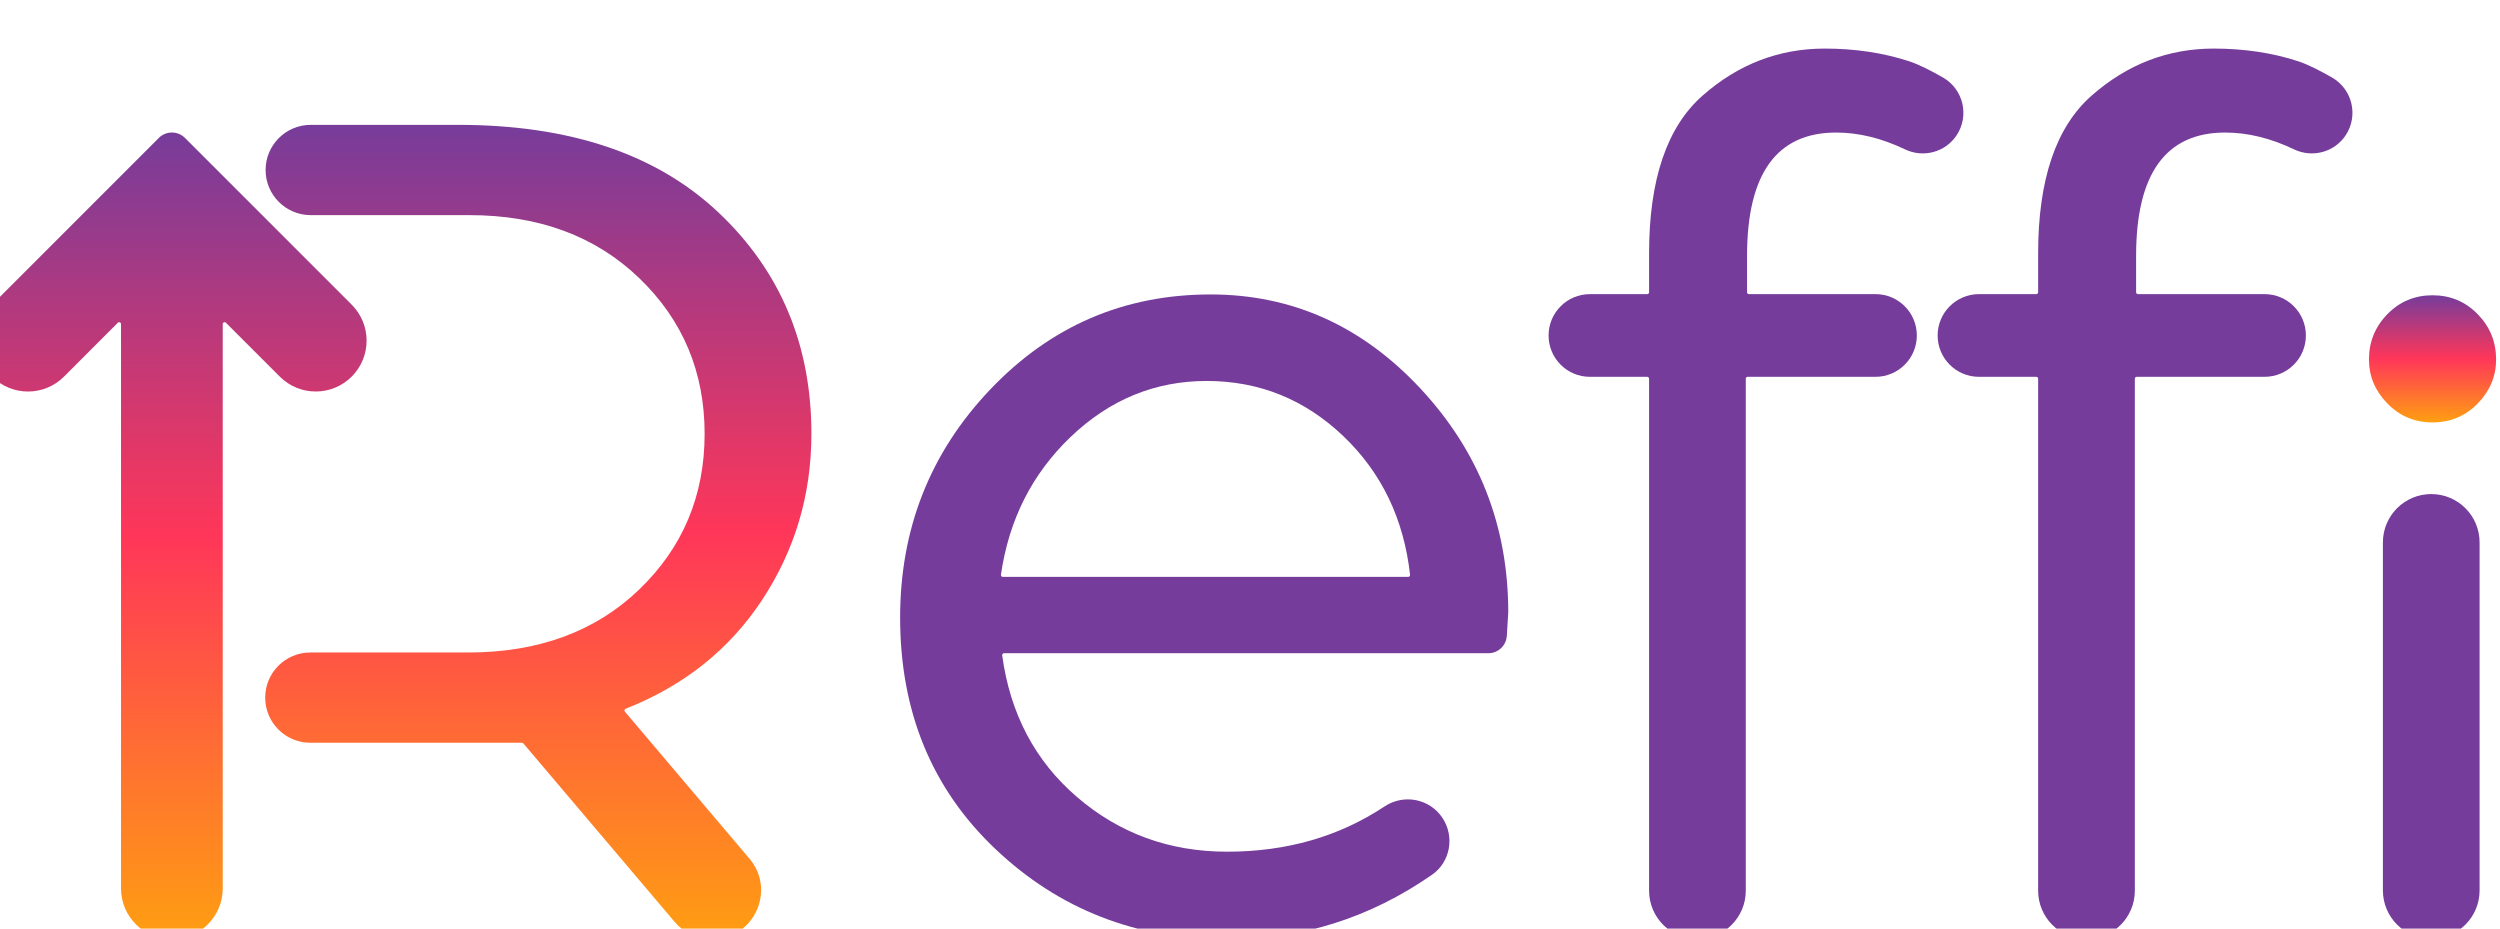
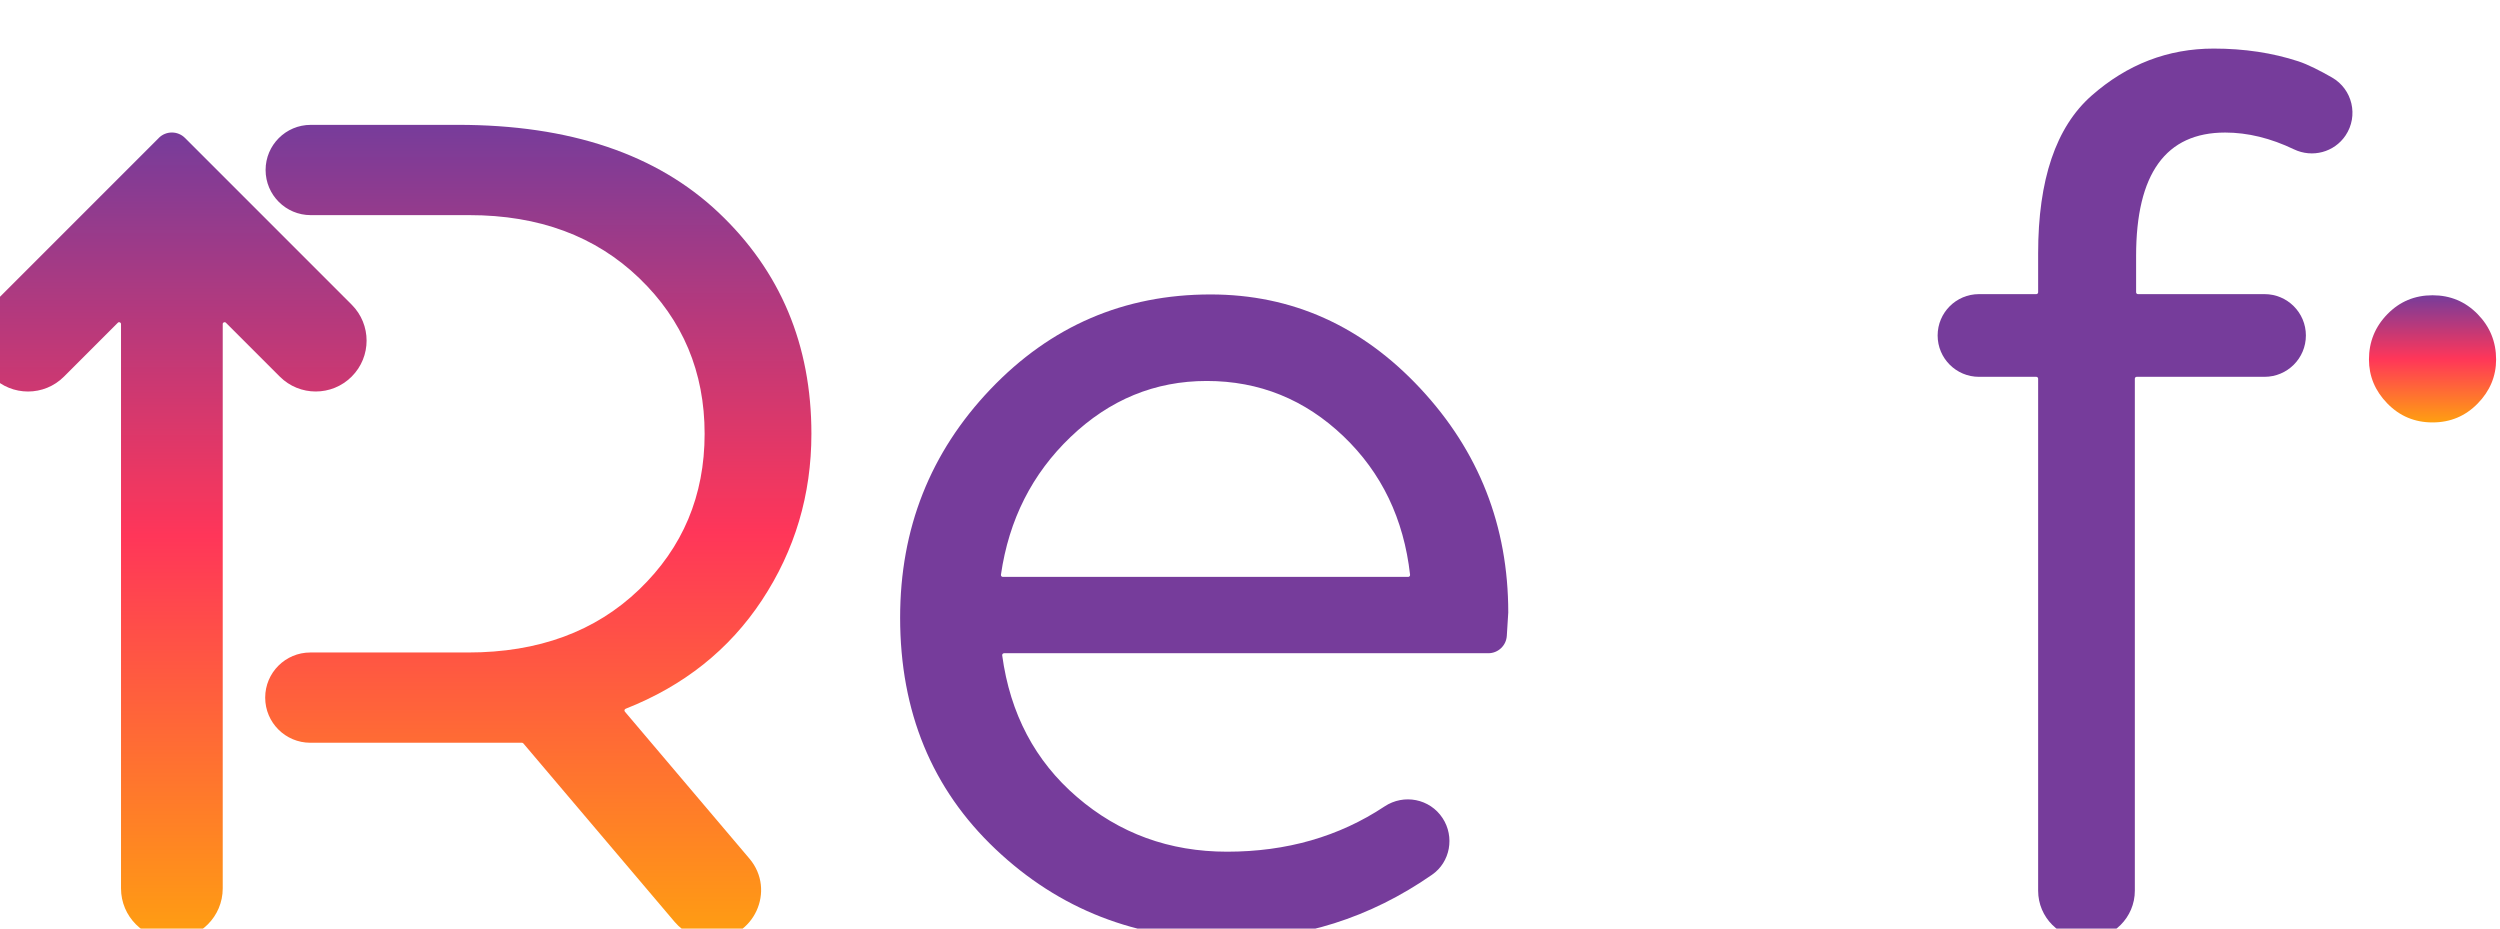
<svg xmlns="http://www.w3.org/2000/svg" width="140" height="52" viewBox="40 103 145 55" version="1.1" id="svg1">
  <defs id="defs1">
    <clipPath clipPathUnits="userSpaceOnUse" id="clipPath82">
      <path d="M 0,760 H 1360 V 0 H 0 Z" transform="translate(-362.055,-500.495)" id="path82" />
    </clipPath>
    <linearGradient x1="0" y1="0" x2="1" y2="0" gradientUnits="userSpaceOnUse" gradientTransform="matrix(0,-48.238,48.238,0,70.346,158.634)" spreadMethod="pad" id="linearGradient84">
      <stop style="stop-opacity:1;stop-color:#ff9f11" offset="0" id="stop82" />
      <stop style="stop-opacity:1;stop-color:#ff3659" offset="0.5" id="stop83" />
      <stop style="stop-opacity:1;stop-color:#763c9b" offset="1" id="stop84" />
    </linearGradient>
    <linearGradient x1="0" y1="0" x2="1" y2="0" gradientUnits="userSpaceOnUse" gradientTransform="matrix(0,-47.784,47.784,0,48.642,158.634)" spreadMethod="pad" id="linearGradient87">
      <stop style="stop-opacity:1;stop-color:#ff9f11" offset="0" id="stop85" />
      <stop style="stop-opacity:1;stop-color:#ff3659" offset="0.5" id="stop86" />
      <stop style="stop-opacity:1;stop-color:#763c9b" offset="1" id="stop87" />
    </linearGradient>
    <clipPath clipPathUnits="userSpaceOnUse" id="clipPath89">
-       <path d="M 0,760 H 1360 V 0 H 0 Z" transform="translate(-470.564,-447.809)" id="path89" />
-     </clipPath>
+       </clipPath>
    <clipPath clipPathUnits="userSpaceOnUse" id="clipPath91">
      <path d="M 0,760 H 1360 V 0 H 0 Z" transform="translate(-535.886,-447.809)" id="path91" />
    </clipPath>
    <linearGradient x1="0" y1="0" x2="1" y2="0" gradientUnits="userSpaceOnUse" gradientTransform="matrix(0,-7.531,7.531,0,182.542,128.02)" spreadMethod="pad" id="linearGradient93">
      <stop style="stop-opacity:1;stop-color:#ff9f11" offset="0" id="stop91" />
      <stop style="stop-opacity:1;stop-color:#ff3659" offset="0.5" id="stop92" />
      <stop style="stop-opacity:1;stop-color:#763c9b" offset="1" id="stop93" />
    </linearGradient>
    <clipPath clipPathUnits="userSpaceOnUse" id="clipPath95">
      <path d="M 0,760 H 1360 V 0 H 0 Z" transform="translate(-601.889,-514.404)" id="path95" />
    </clipPath>
  </defs>
  <g id="layer1">
    <path id="path81" d="m 0,0 h 68.025 c 0.187,0 0.334,0.166 0.313,0.352 -1.052,9.375 -4.775,17.123 -11.169,23.238 -6.478,6.19 -14.126,9.285 -22.949,9.285 -8.683,0 -16.297,-3.132 -22.842,-9.393 C 4.915,17.299 1.02,9.594 -0.312,0.362 -0.339,0.173 -0.191,0 0,0 m -17.227,-6.831 c 0,14.943 5.05,27.715 15.156,38.319 10.104,10.601 22.415,15.904 36.932,15.904 13.662,0 25.403,-5.267 35.223,-15.797 C 79.904,21.061 84.813,8.54 84.813,-5.977 l -0.244,-3.916 c -0.102,-1.638 -1.461,-2.915 -3.102,-2.915 H 0.212 c -0.19,0 -0.339,-0.172 -0.313,-0.36 1.335,-9.797 5.515,-17.719 12.547,-23.763 7.114,-6.12 15.51,-9.179 25.19,-9.179 9.981,0 18.788,2.53 26.421,7.595 3.243,2.152 7.607,1.295 9.738,-1.962 v 0 c 2.05,-3.132 1.299,-7.37 -1.776,-9.504 C 61.59,-57.221 50.13,-60.84 37.636,-60.84 c -15.231,0 -28.179,5.051 -38.852,15.157 -10.674,10.103 -16.011,23.055 -16.011,38.852" style="fill:#763c9b;fill-opacity:1;fill-rule:nonzero;stroke:none" transform="matrix(0.353,0,0,-0.353,97.858,137.17)" clip-path="url(#clipPath82)" />
    <path id="path84" d="m 56.866,110.396 c -1.476,0 -2.673,1.197 -2.673,2.673 v 0 3.5e-4 c 0,1.476 1.197,2.673 2.673,2.673 v 0 h 9.399 c 4.117,0 7.468,1.242 10.054,3.727 v 0 c 2.585,2.485 3.878,5.562 3.878,9.225 v 0 c 0,3.665 -1.293,6.74 -3.878,9.225 v 0 c -2.587,2.485 -5.962,3.728 -10.129,3.728 v 0 h -9.348 c -1.476,0 -2.673,1.197 -2.673,2.673 v 0 3.5e-4 c 0,1.476 1.197,2.673 2.673,2.673 v 0 h 12.535 c 0.032,0 0.063,0.014 0.084,0.039 v 0 l 8.963,10.574 c 0.551,0.651 1.361,1.025 2.213,1.025 v 0 c 2.471,0 3.811,-2.892 2.213,-4.777 v 0 l -7.376,-8.703 c -0.048,-0.057 -0.026,-0.143 0.044,-0.171 v 0 c 3.446,-1.359 6.135,-3.498 8.067,-6.421 v 0 c 1.958,-2.962 2.937,-6.251 2.937,-9.865 v 0 c 0,-5.272 -1.834,-9.64 -5.498,-13.104 v 0 c -3.665,-3.464 -8.811,-5.196 -15.438,-5.196 v 0 z" style="fill:url(#linearGradient84);stroke:none;stroke-width:0.353" />
-     <path id="path87" d="m 47.867,111.171 -3.485,3.485 -6.391,6.392 c -1.176,1.176 -1.176,3.083 0,4.259 v 0 l 3.53e-4,3.5e-4 c 1.177,1.177 3.084,1.177 4.26,0 v 0 l 3.191,-3.192 c 0.069,-0.069 0.187,-0.02 0.187,0.078 v 0 33.428 c 0,1.664 1.348,3.012 3.012,3.012 v 0 h 7.05e-4 c 1.663,0 3.012,-1.348 3.012,-3.012 v 0 -33.429 c 0,-0.097 0.118,-0.146 0.187,-0.078 v 0 l 3.192,3.192 c 1.176,1.177 3.083,1.177 4.259,0 v 0 l 3.52e-4,-3.5e-4 c 1.177,-1.176 1.177,-3.083 3.53e-4,-4.259 v 0 l -6.391,-6.392 -3.485,-3.485 c -0.214,-0.214 -0.495,-0.321 -0.775,-0.321 v 0 c -0.28,0 -0.561,0.107 -0.775,0.321" style="fill:url(#linearGradient87);stroke:none;stroke-width:0.353" />
+     <path id="path87" d="m 47.867,111.171 -3.485,3.485 -6.391,6.392 c -1.176,1.176 -1.176,3.083 0,4.259 v 0 c 1.177,1.177 3.084,1.177 4.26,0 v 0 l 3.191,-3.192 c 0.069,-0.069 0.187,-0.02 0.187,0.078 v 0 33.428 c 0,1.664 1.348,3.012 3.012,3.012 v 0 h 7.05e-4 c 1.663,0 3.012,-1.348 3.012,-3.012 v 0 -33.429 c 0,-0.097 0.118,-0.146 0.187,-0.078 v 0 l 3.192,3.192 c 1.176,1.177 3.083,1.177 4.259,0 v 0 l 3.52e-4,-3.5e-4 c 1.177,-1.176 1.177,-3.083 3.53e-4,-4.259 v 0 l -6.391,-6.392 -3.485,-3.485 c -0.214,-0.214 -0.495,-0.321 -0.775,-0.321 v 0 c -0.28,0 -0.561,0.107 -0.775,0.321" style="fill:url(#linearGradient87);stroke:none;stroke-width:0.353" />
    <path id="path88" d="m 0,0 v 85.914 c 0,0.172 -0.139,0.311 -0.311,0.311 h -9.615 c -3.832,0 -6.938,3.106 -6.938,6.937 v 0.002 c 0,3.831 3.106,6.937 6.938,6.937 h 9.615 c 0.172,0 0.311,0.139 0.311,0.311 v 6.52 c 0,12.381 2.989,21.205 8.966,26.471 5.978,5.264 12.809,7.899 20.494,7.899 5.123,0 9.853,-0.714 14.196,-2.135 1.627,-0.534 3.7,-1.598 5.655,-2.719 3.437,-1.972 4.478,-6.446 2.266,-9.733 -1.899,-2.821 -5.577,-3.79 -8.643,-2.321 -3.921,1.879 -7.772,2.819 -11.553,2.819 -9.963,0 -14.943,-6.905 -14.943,-20.707 v -6.094 c 0,-0.172 0.139,-0.311 0.311,-0.311 H 37.99 c 3.831,0 6.937,-3.106 6.937,-6.937 v -0.002 c 0,-3.831 -3.106,-6.937 -6.937,-6.937 H 16.535 c -0.171,0 -0.31,-0.139 -0.31,-0.311 V 0 c 0,-4.48 -3.632,-8.112 -8.113,-8.112 v 0 C 3.632,-8.112 0,-4.48 0,0" style="fill:#763c9b;fill-opacity:1;fill-rule:nonzero;stroke:none" transform="matrix(0.353,0,0,-0.353,136.138,155.757)" clip-path="url(#clipPath89)" />
    <path id="path90" d="m 0,0 v 85.914 c 0,0.172 -0.139,0.311 -0.311,0.311 h -9.616 c -3.831,0 -6.937,3.106 -6.937,6.937 v 0.002 c 0,3.831 3.106,6.937 6.937,6.937 h 9.616 c 0.172,0 0.311,0.139 0.311,0.311 v 6.52 c 0,12.381 2.989,21.205 8.966,26.471 5.978,5.264 12.809,7.899 20.494,7.899 5.123,0 9.853,-0.714 14.196,-2.135 1.627,-0.534 3.7,-1.598 5.655,-2.719 3.437,-1.972 4.478,-6.446 2.266,-9.733 -1.899,-2.821 -5.577,-3.79 -8.643,-2.321 -3.921,1.879 -7.772,2.819 -11.553,2.819 -9.963,0 -14.943,-6.905 -14.943,-20.707 v -6.094 c 0,-0.172 0.139,-0.311 0.311,-0.311 H 37.99 c 3.831,0 6.937,-3.106 6.937,-6.937 v -0.002 c 0,-3.831 -3.106,-6.937 -6.937,-6.937 H 16.535 c -0.171,0 -0.31,-0.139 -0.31,-0.311 V 0 c 0,-4.48 -3.632,-8.112 -8.113,-8.112 C 3.632,-8.112 0,-4.48 0,0" style="fill:#763c9b;fill-opacity:1;fill-rule:nonzero;stroke:none" transform="matrix(0.353,0,0,-0.353,159.182,155.757)" clip-path="url(#clipPath91)" />
    <path id="path93" d="m 179.869,121.608 c -0.728,0.745 -1.092,1.64 -1.092,2.684 v 0 c 0,0.994 0.364,1.864 1.092,2.61 v 0 c 0.727,0.745 1.619,1.119 2.673,1.119 v 0 c 1.055,0 1.945,-0.373 2.674,-1.119 v 0 c 0.727,-0.745 1.092,-1.615 1.092,-2.61 v 0 c 0,-1.044 -0.365,-1.939 -1.092,-2.684 v 0 c -0.728,-0.746 -1.619,-1.119 -2.674,-1.119 v 0 c -1.054,0 -1.946,0.373 -2.673,1.119" style="fill:url(#linearGradient93);stroke:none;stroke-width:0.353" />
-     <path id="path94" d="m 0,0 v 0 c 4.48,0 8.112,-3.632 8.112,-8.112 v -58.394 c 0,-4.481 -3.632,-8.113 -8.112,-8.113 -4.48,0 -8.112,3.632 -8.112,8.113 V -8.112 C -8.112,-3.632 -4.48,0 0,0" style="fill:#763c9b;fill-opacity:1;fill-rule:nonzero;stroke:none" transform="matrix(0.353,0,0,-0.353,182.466,132.264)" clip-path="url(#clipPath95)" />
  </g>
</svg>